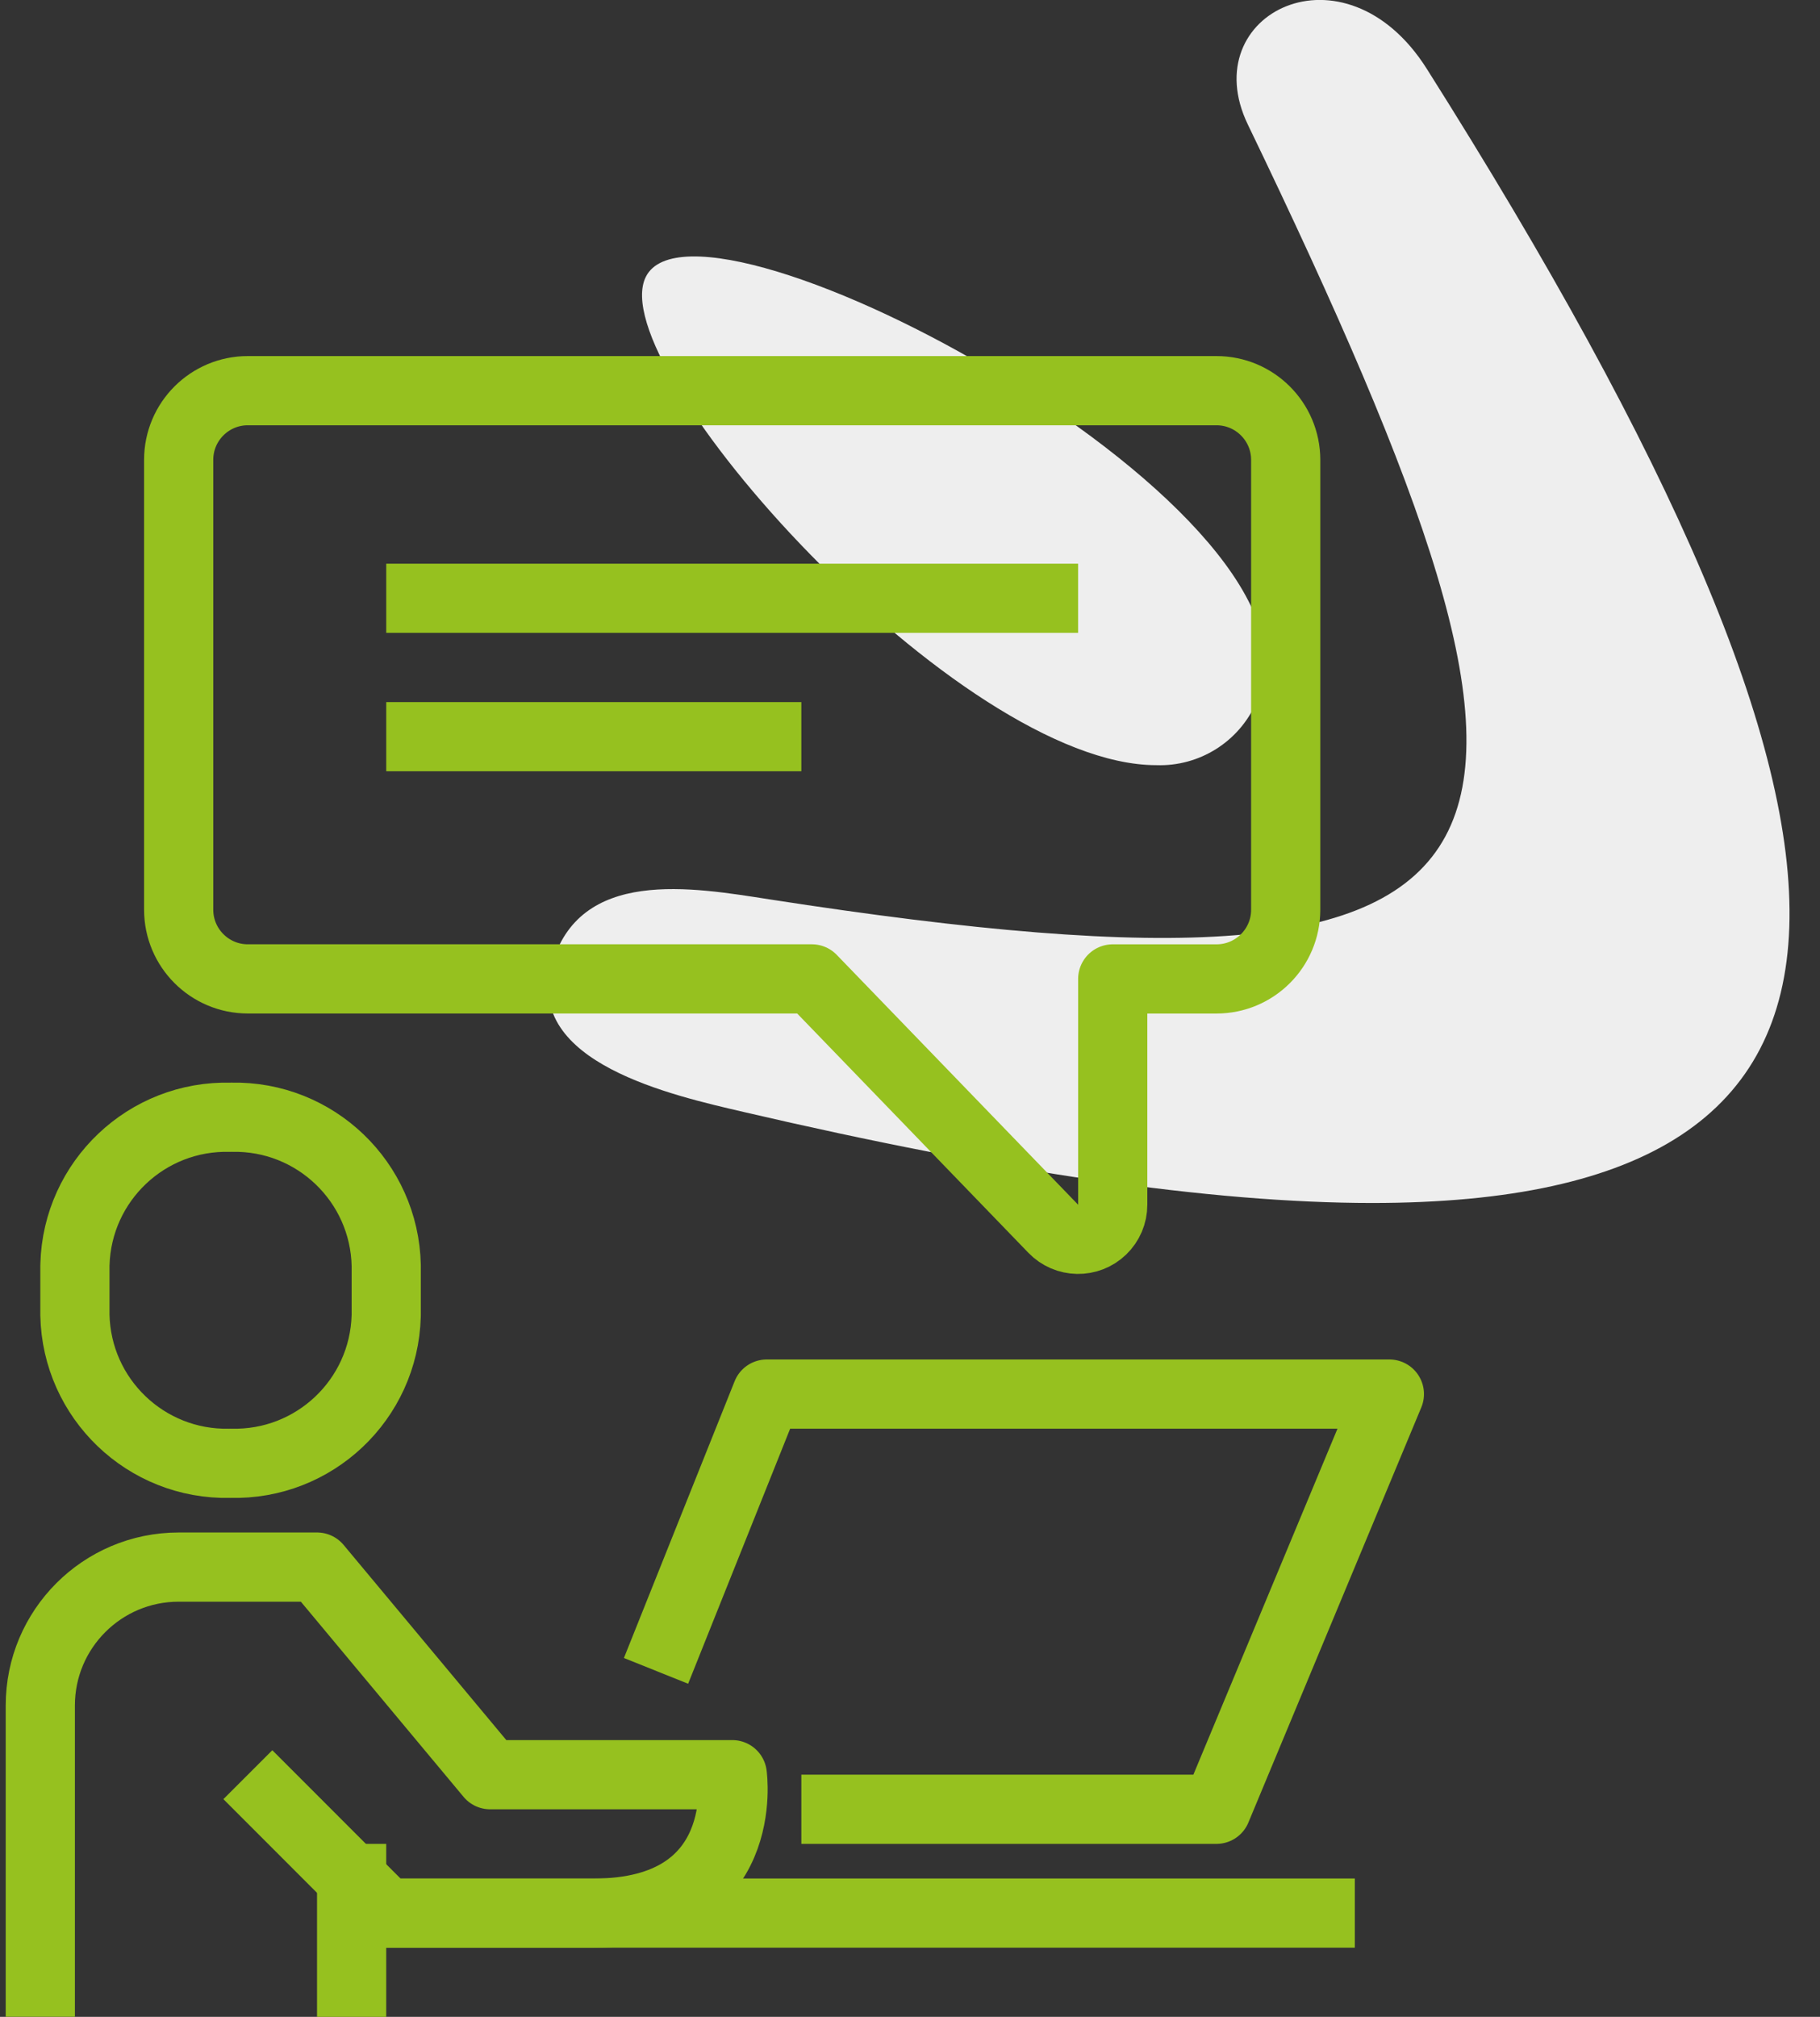
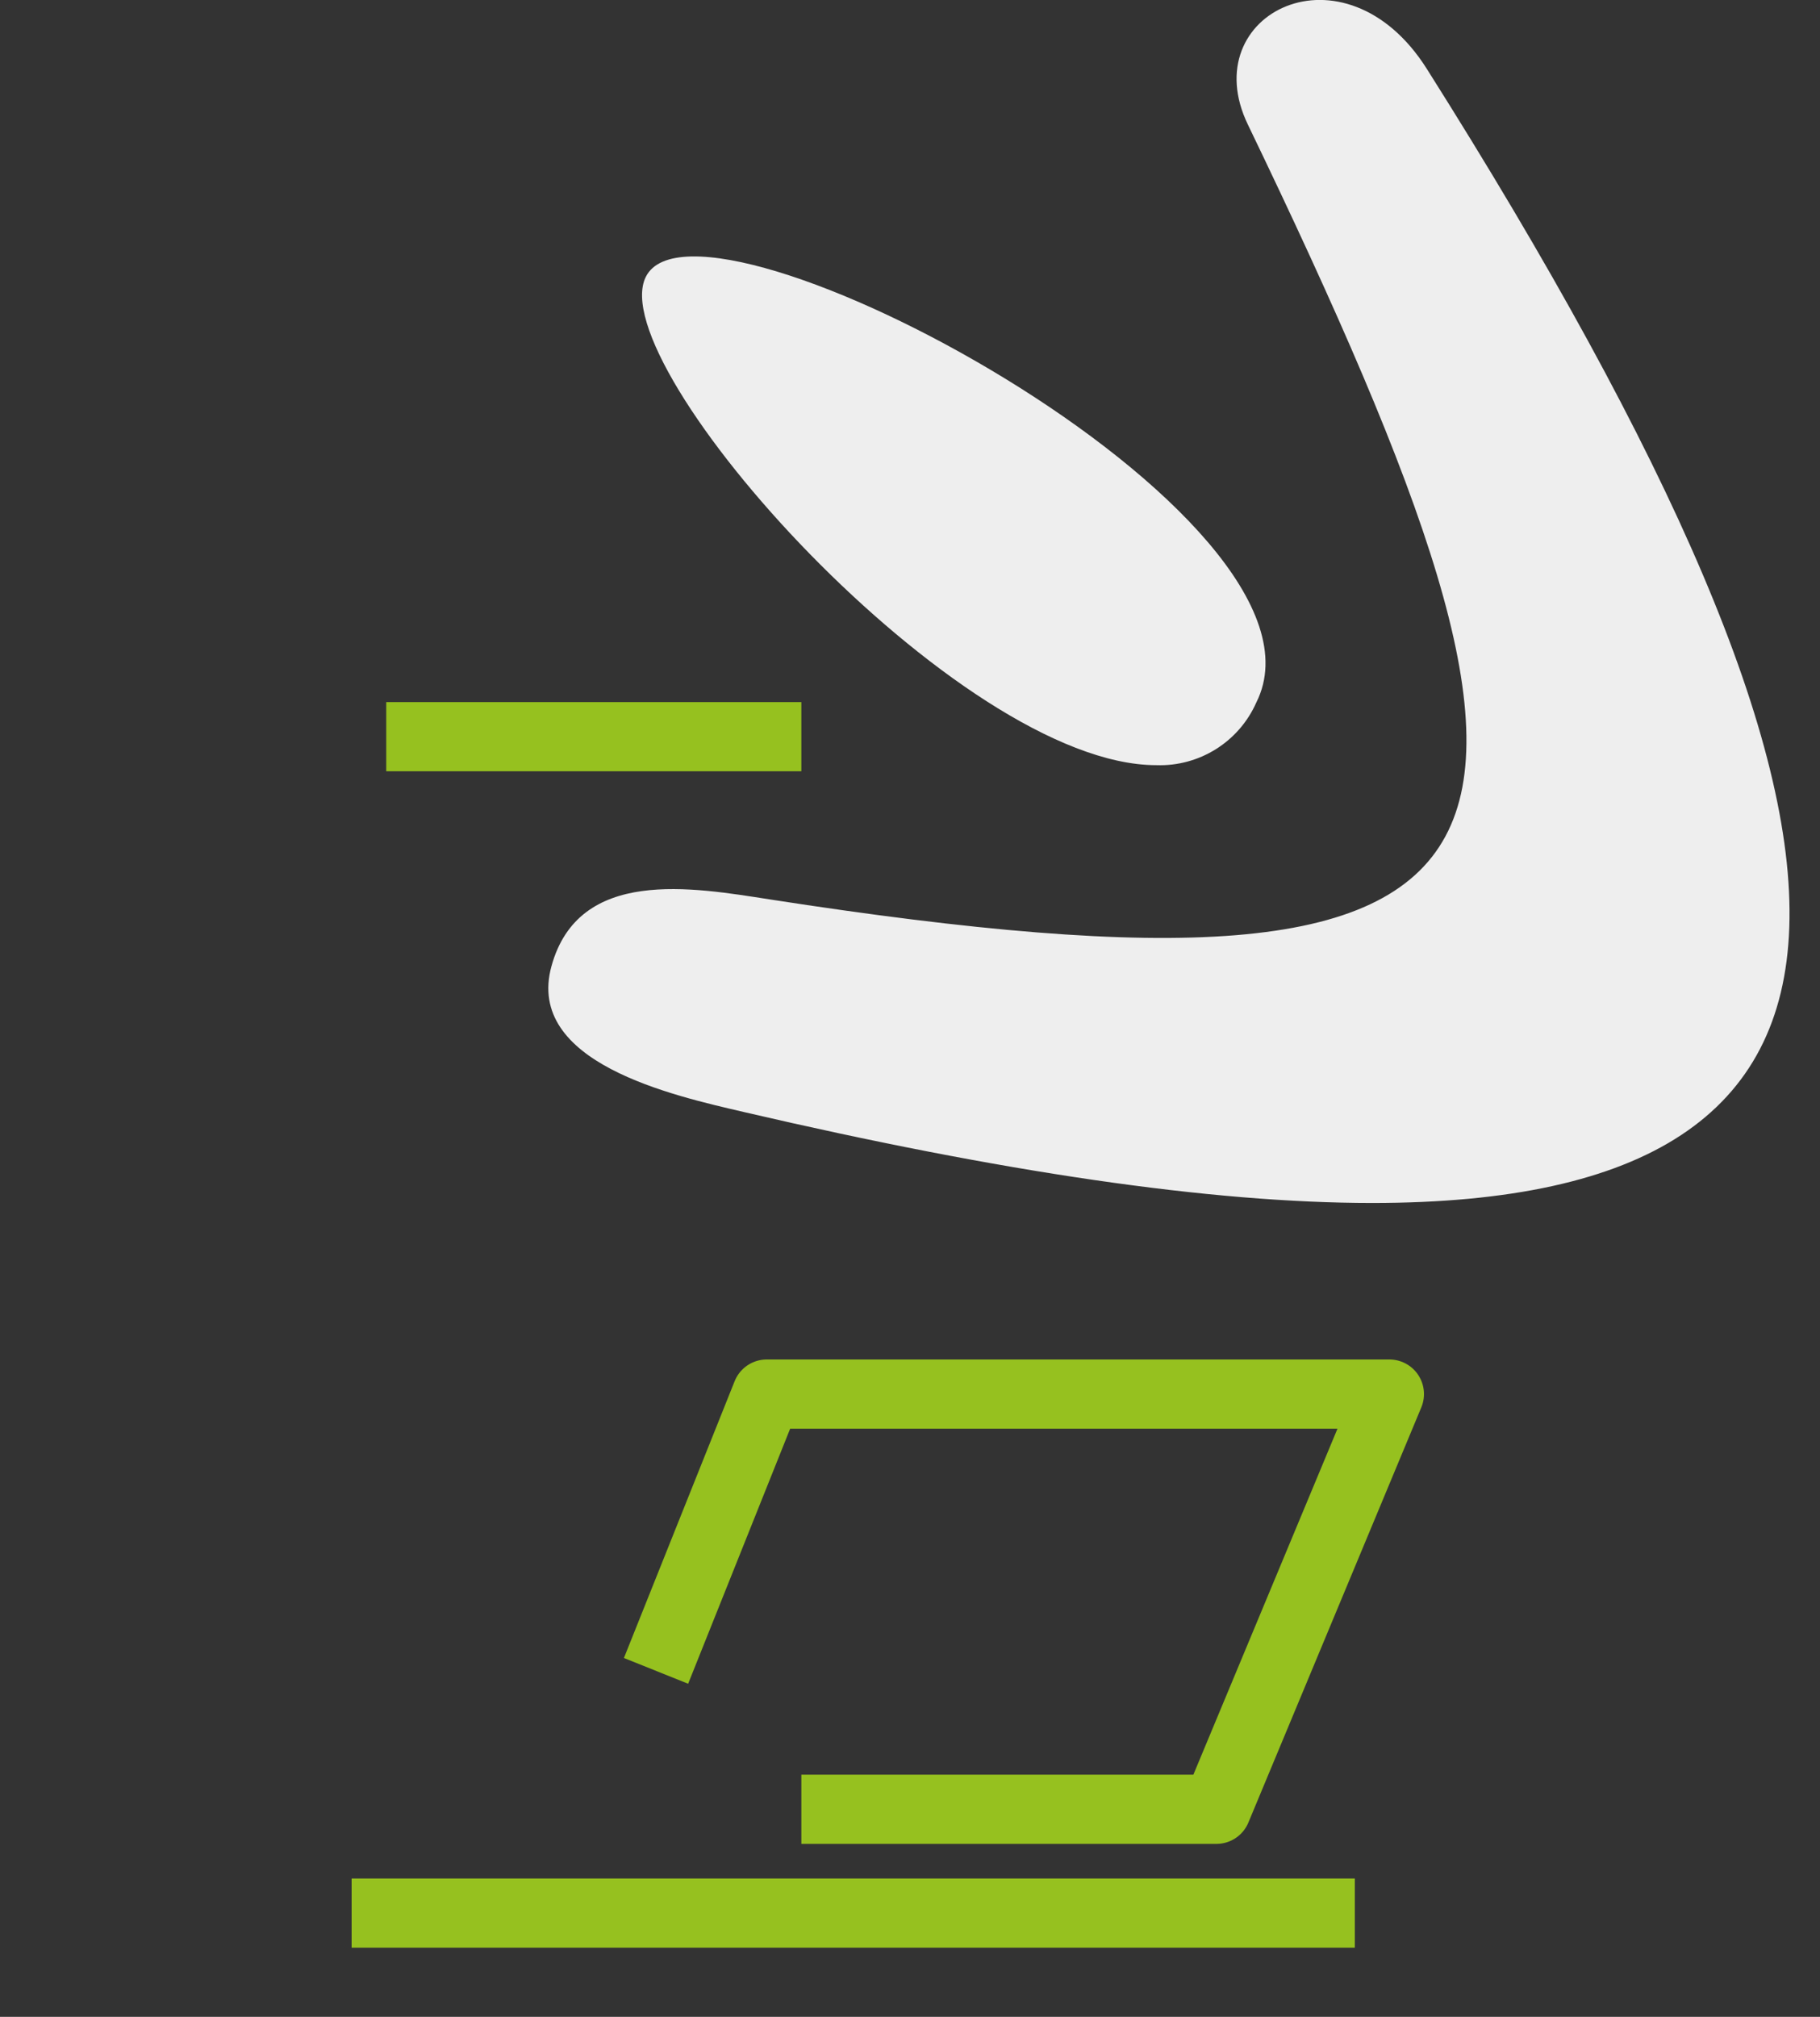
<svg xmlns="http://www.w3.org/2000/svg" version="1.1" id="Layer_1" x="0px" y="0px" width="59.741px" height="66.189px" viewBox="0 0 59.741 66.189" enable-background="new 0 0 59.741 66.189" xml:space="preserve">
  <rect x="0" y="0" width="59.741" height="66.189" fill="#333333" stroke="none" />
  <g transform="translate(-825.659 -1456.479)">
    <path fill="#EEEEEE" d="M850.071,1492.972c-2.328-0.542-7.178-1.616-6.311-4.783c0.893-3.257,4.613-2.59,7.178-2.192   c26.5,4.107,27.382-1.15,15.68-25.434c-1.756-3.642,3.177-6.1,5.878-1.821c16.11,25.5,16.213,37.217-1.8,37.216   C865.399,1495.957,858.545,1494.944,850.071,1492.972z M846.859,1465.562c1.779-3.54,23.107,7.866,20.039,13.969   c-0.571,1.294-1.872,2.108-3.284,2.059C857.119,1481.591,845.394,1468.476,846.859,1465.562L846.859,1465.562z" />
    <g transform="translate(838.844 1468.164)">
      <line fill="none" stroke="#96C11F" stroke-width="2.271" stroke-linejoin="round" x1="-1.643" y1="51.098" x2="31.287" y2="51.098" />
-       <path fill="none" stroke="#96C11F" stroke-width="2.271" stroke-linejoin="round" d="M-11.862,54.5V44.285    c0-2.508,2.034-4.542,4.542-4.542l0,0h4.542l5.681,6.813h7.949c0,0,0.65,4.544-4.55,4.544h-6.809l-4.542-4.544" />
-       <line fill="none" stroke="#96C11F" stroke-width="2.271" stroke-linejoin="round" x1="-1.643" y1="48.827" x2="-1.643" y2="54.505" />
-       <path fill="none" stroke="#96C11F" stroke-width="2.271" stroke-linejoin="round" d="M-5.617,36.336    c2.745,0.076,5.032-2.086,5.109-4.831c0-0.012,0.001-0.023,0.001-0.035v-1.623c-0.058-2.746-2.331-4.925-5.077-4.867    c-0.011,0.001-0.021,0.001-0.033,0.001c-2.745-0.076-5.032,2.088-5.108,4.833c-0.001,0.011-0.001,0.022-0.001,0.033v1.624    c0.058,2.745,2.33,4.924,5.075,4.866C-5.64,36.336-5.628,36.336-5.617,36.336z" />
      <path fill="none" stroke="#96C11F" stroke-width="2.271" stroke-linejoin="round" d="M8.349,43.149l3.634-9.084h20.438    l-5.677,13.626H13.119" />
-       <path fill="none" stroke="#96C11F" stroke-width="2.271" stroke-linejoin="round" d="M26.745,1.136H-5.049    C-6.303,1.135-7.32,2.152-7.32,3.405c0,0.001,0,0.002,0,0.002v14.762c0,1.253,1.016,2.271,2.27,2.271c0.001,0,0.001,0,0.002,0    h18.512l7.924,8.2c0.436,0.451,1.154,0.464,1.605,0.029c0.222-0.215,0.348-0.51,0.347-0.818v-7.41h3.407    c1.254,0,2.271-1.017,2.271-2.271V3.407C29.017,2.153,28,1.136,26.745,1.136L26.745,1.136z" />
      <line fill="none" stroke="#96C11F" stroke-width="2.271" stroke-linejoin="round" x1="-0.507" y1="12.491" x2="13.119" y2="12.491" />
-       <line fill="none" stroke="#96C11F" stroke-width="2.271" stroke-linejoin="round" x1="-0.507" y1="7.949" x2="22.203" y2="7.949" />
    </g>
-     <path fill="none" d="M837.2,1519.261v-1.135l-3.406-3.406l-6.812,7.948v-10.22c0-2.508,2.032-4.541,4.54-4.541   c0.001,0,0.001,0,0.001,0h4.542l5.677,6.813h7.949c0,0,0.651,4.541-4.542,4.541h-6.813l-1.135-1.135V1519.261z M837.2,1519.261   L837.2,1519.261z M851.962,1515.855l-4.77-4.541l3.634-9.085h20.438l-5.677,13.626H851.962z M828.116,1499.634v-1.624   c0.137-2.822,2.535-4.999,5.357-4.862c2.631,0.128,4.734,2.231,4.862,4.862v1.624c-0.137,2.822-2.536,4.999-5.358,4.862   C830.348,1504.368,828.244,1502.265,828.116,1499.634z M860.231,1496.803l-7.925-8.2h-18.513c-1.254,0.001-2.271-1.016-2.271-2.27   c0-0.001,0-0.001,0-0.001v-14.763c0-1.254,1.017-2.271,2.271-2.271h0.001h31.794c1.254,0,2.271,1.017,2.271,2.271v14.763   c0,1.254-1.018,2.271-2.271,2.271h-3.406v7.411c0.002,0.627-0.505,1.137-1.132,1.138c-0.004,0-0.009,0-0.013,0   c-0.307,0-0.599-0.128-0.808-0.352L860.231,1496.803z" />
+     <path fill="none" d="M837.2,1519.261v-1.135l-3.406-3.406l-6.812,7.948v-10.22c0-2.508,2.032-4.541,4.54-4.541   c0.001,0,0.001,0,0.001,0h4.542l5.677,6.813h7.949c0,0,0.651,4.541-4.542,4.541h-6.813l-1.135-1.135V1519.261M837.2,1519.261   L837.2,1519.261z M851.962,1515.855l-4.77-4.541l3.634-9.085h20.438l-5.677,13.626H851.962z M828.116,1499.634v-1.624   c0.137-2.822,2.535-4.999,5.357-4.862c2.631,0.128,4.734,2.231,4.862,4.862v1.624c-0.137,2.822-2.536,4.999-5.358,4.862   C830.348,1504.368,828.244,1502.265,828.116,1499.634z M860.231,1496.803l-7.925-8.2h-18.513c-1.254,0.001-2.271-1.016-2.271-2.27   c0-0.001,0-0.001,0-0.001v-14.763c0-1.254,1.017-2.271,2.271-2.271h0.001h31.794c1.254,0,2.271,1.017,2.271,2.271v14.763   c0,1.254-1.018,2.271-2.271,2.271h-3.406v7.411c0.002,0.627-0.505,1.137-1.132,1.138c-0.004,0-0.009,0-0.013,0   c-0.307,0-0.599-0.128-0.808-0.352L860.231,1496.803z" />
  </g>
</svg>